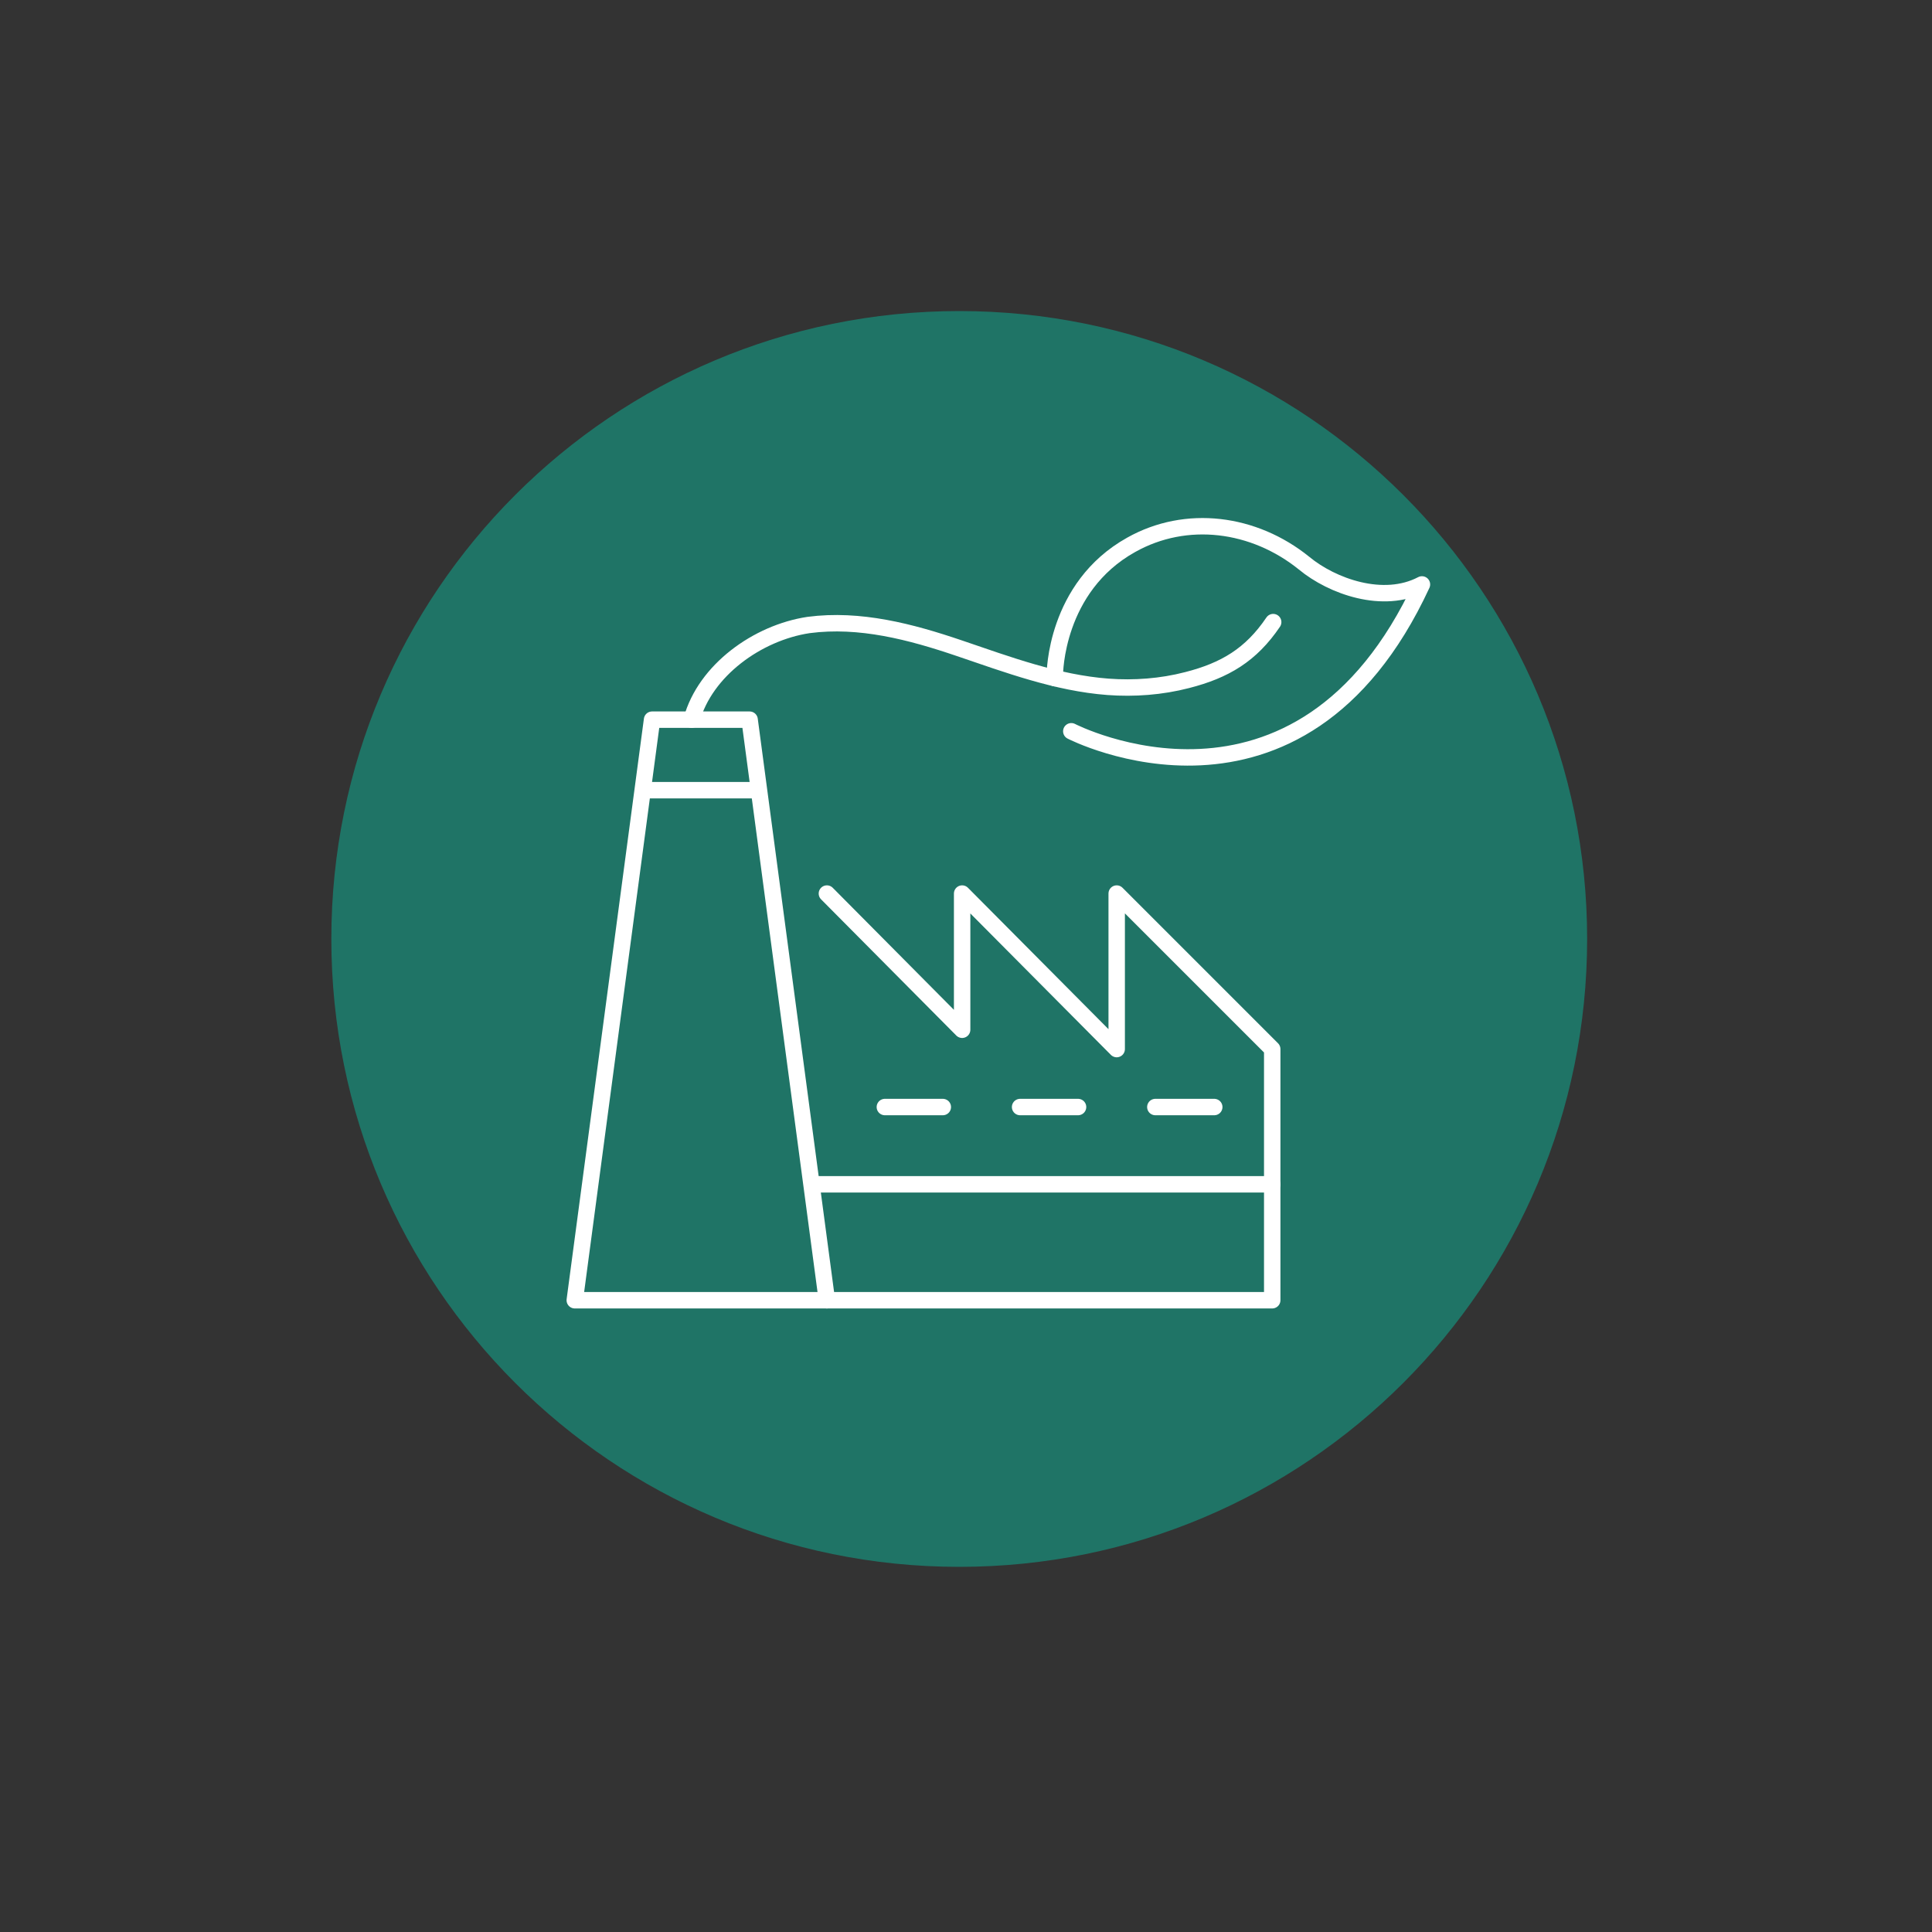
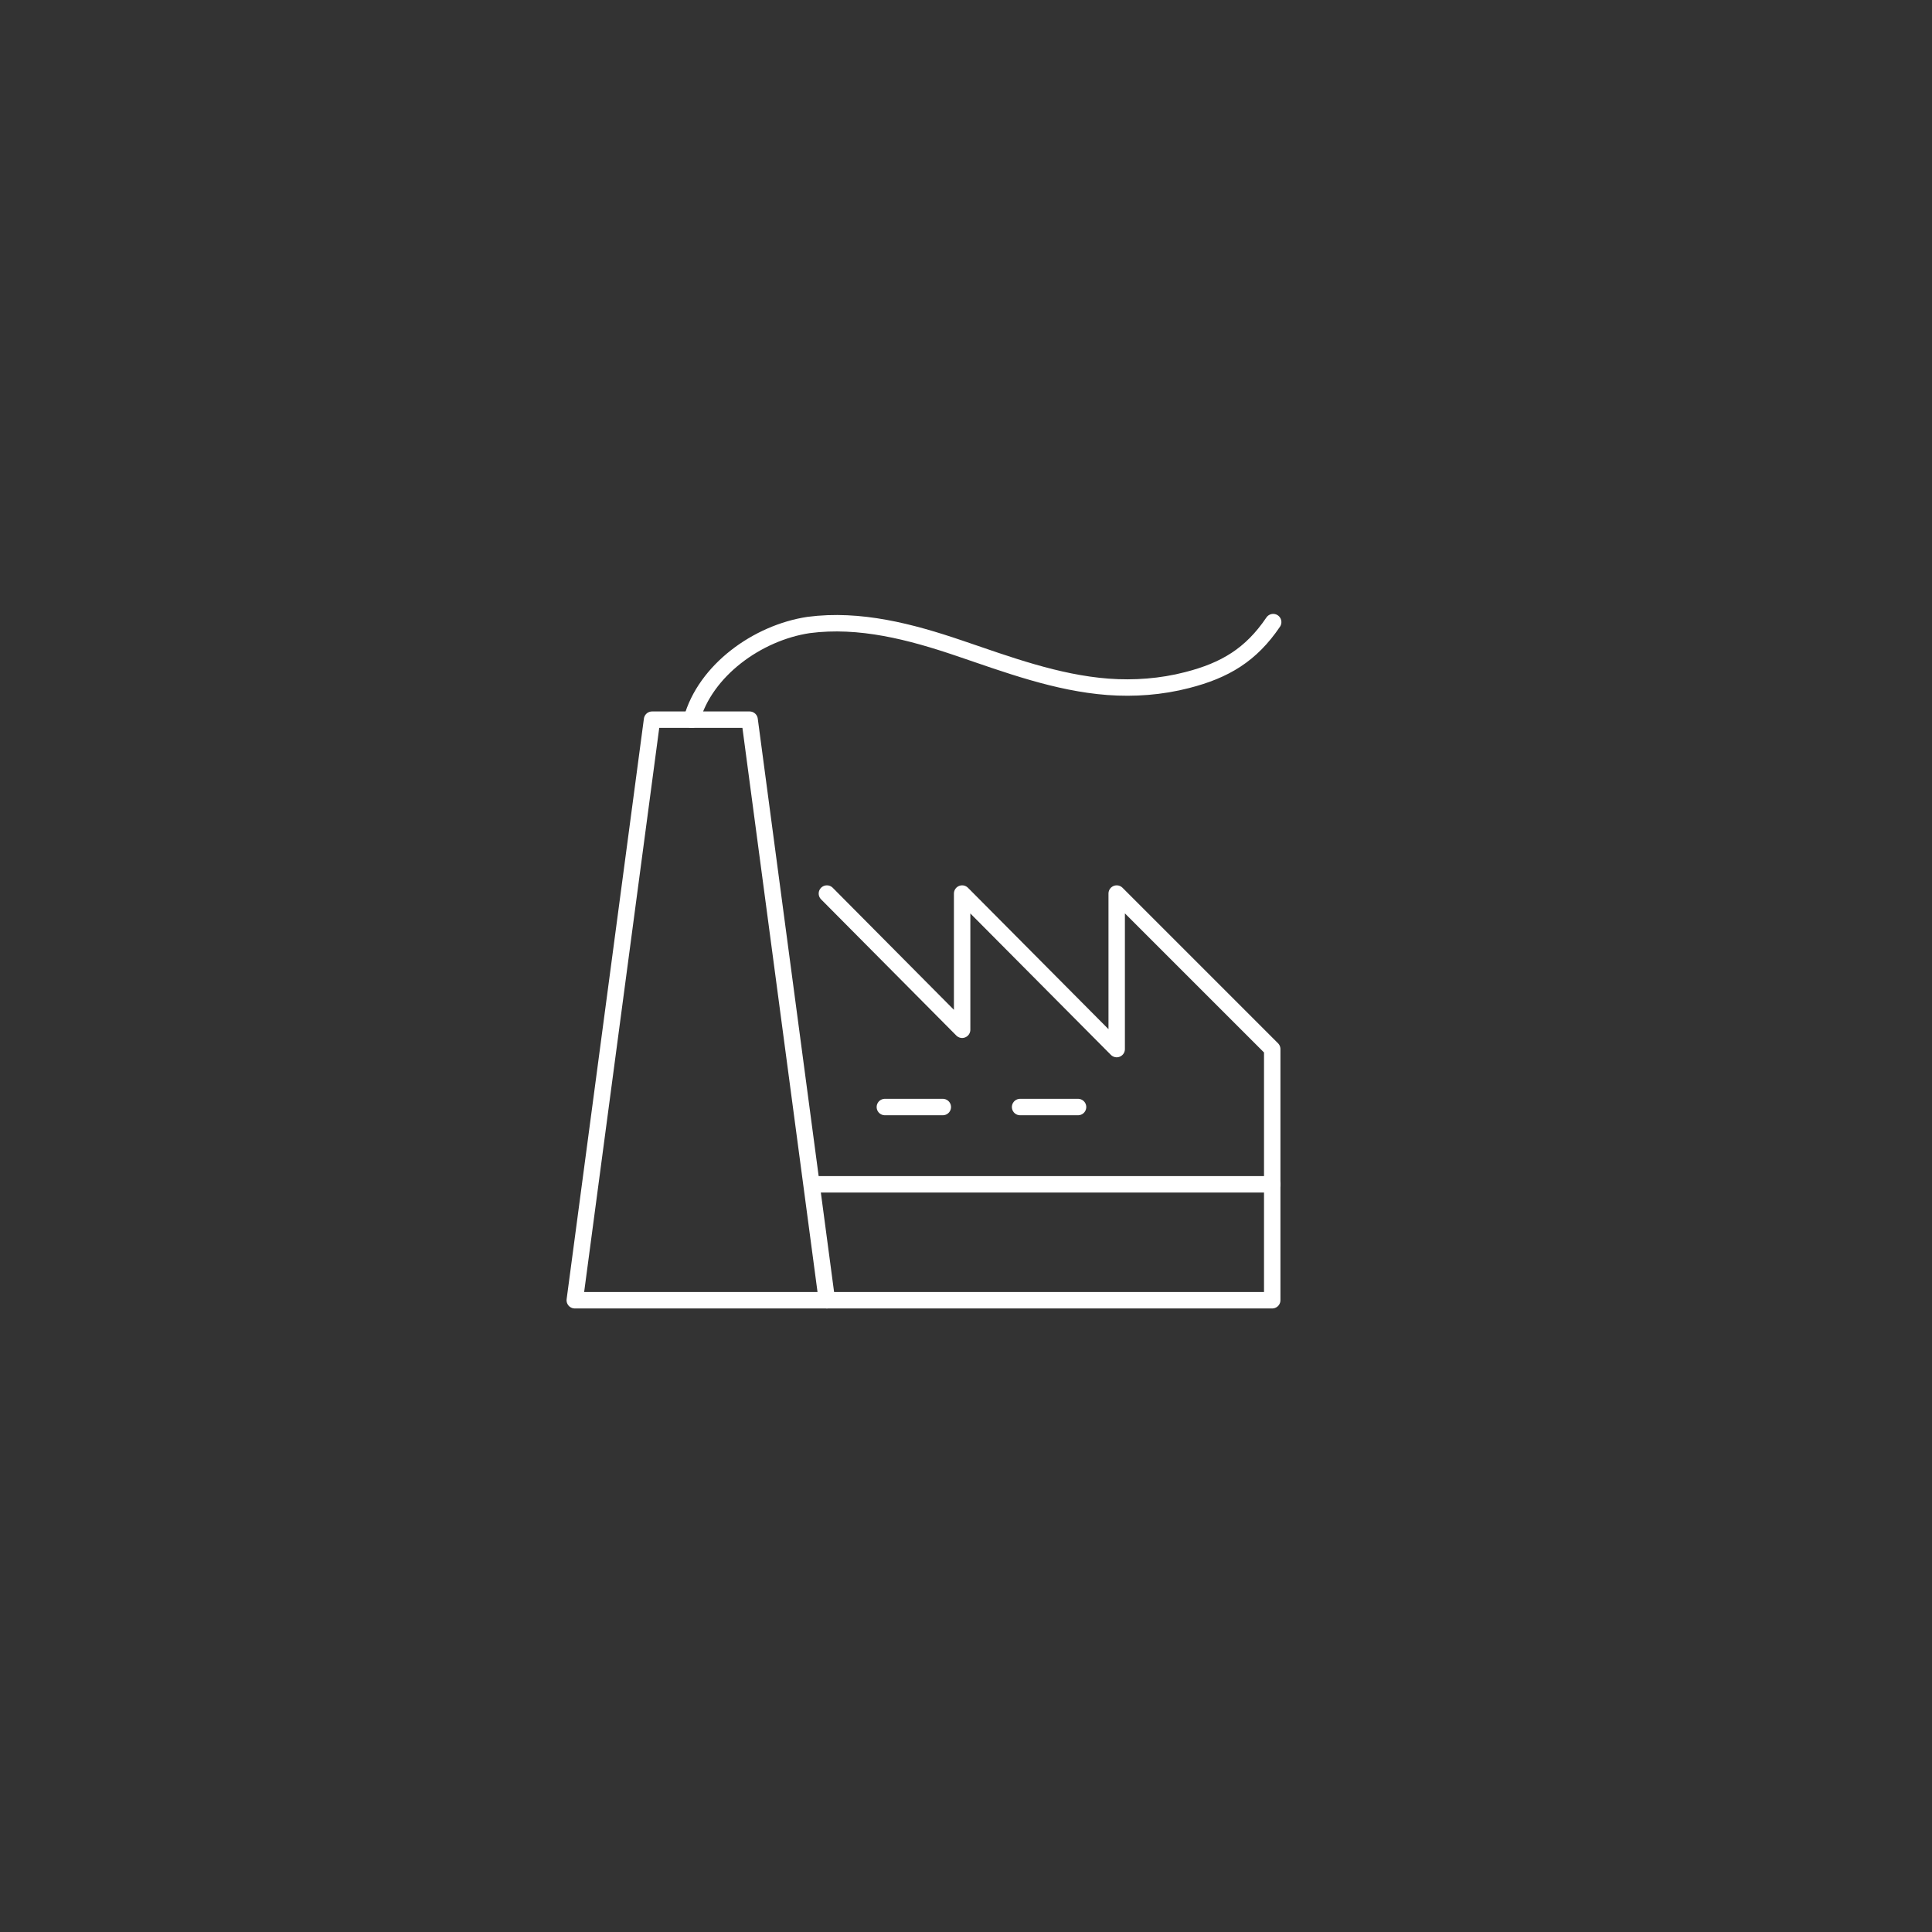
<svg xmlns="http://www.w3.org/2000/svg" xmlns:xlink="http://www.w3.org/1999/xlink" version="1.1" id="Warstwa_1" x="0px" y="0px" viewBox="0 0 200 200" style="enable-background:new 0 0 200 200;" xml:space="preserve">
  <rect x="0" y="0" width="200" height="200" fill="#333333" stroke="none" />
  <style type="text/css"> .st0{clip-path:url(#SVGID_2_);fill:#1F7466;} .st1{fill:none;stroke:#FFFFFF;stroke-width:1.7;stroke-linecap:round;stroke-linejoin:round;stroke-miterlimit:10;} </style>
  <g>
    <defs>
-       <rect id="SVGID_1_" x="34.3" y="32.2" width="130" height="130" />
-     </defs>
+       </defs>
    <clipPath id="SVGID_2_">
      <use xlink:href="#SVGID_1_" style="overflow:visible;" />
    </clipPath>
    <path class="st0" d="M99.3,162.2c35.9,0,65-29.1,65-65s-29.1-65-65-65s-65,29.1-65,65S63.4,162.2,99.3,162.2" />
  </g>
  <g>
    <polygon class="st1" points="85.6,134.6 59.5,134.6 67.5,74.5 77.6,74.5 " />
    <polyline class="st1" points="85.6,92.5 99.6,106.6 99.6,92.5 115.6,108.6 115.6,92.5 131.7,108.6 131.7,134.6 85.6,134.6 " />
    <line class="st1" x1="91.6" y1="114.6" x2="97.6" y2="114.6" />
    <line class="st1" x1="105.6" y1="114.6" x2="111.6" y2="114.6" />
-     <line class="st1" x1="119.6" y1="114.6" x2="125.7" y2="114.6" />
-     <line class="st1" x1="66.6" y1="81.8" x2="78.5" y2="81.8" />
    <line class="st1" x1="84.5" y1="122.6" x2="131.7" y2="122.6" />
    <path class="st1" d="M71.6,74.5c1.4-5.1,6.8-9,12.1-9.8c5.3-0.7,10.6,0.7,15.6,2.4c5,1.7,10.1,3.6,15.4,4c2.7,0.2,5.5,0,8.2-0.7 c3.9-1,6.6-2.6,8.9-6" />
-     <path class="st1" d="M110.9,75.7c0,0,23.6,12.2,36.3-15.2c-4,2.1-9.3,0.2-12.2-2.2c-5.2-4.2-12.2-5.1-17.9-1.9 c-7.9,4.4-7.9,13.4-7.9,13.4v0.4" />
  </g>
  <g> </g>
  <g> </g>
  <g> </g>
  <g> </g>
  <g> </g>
  <g> </g>
</svg>